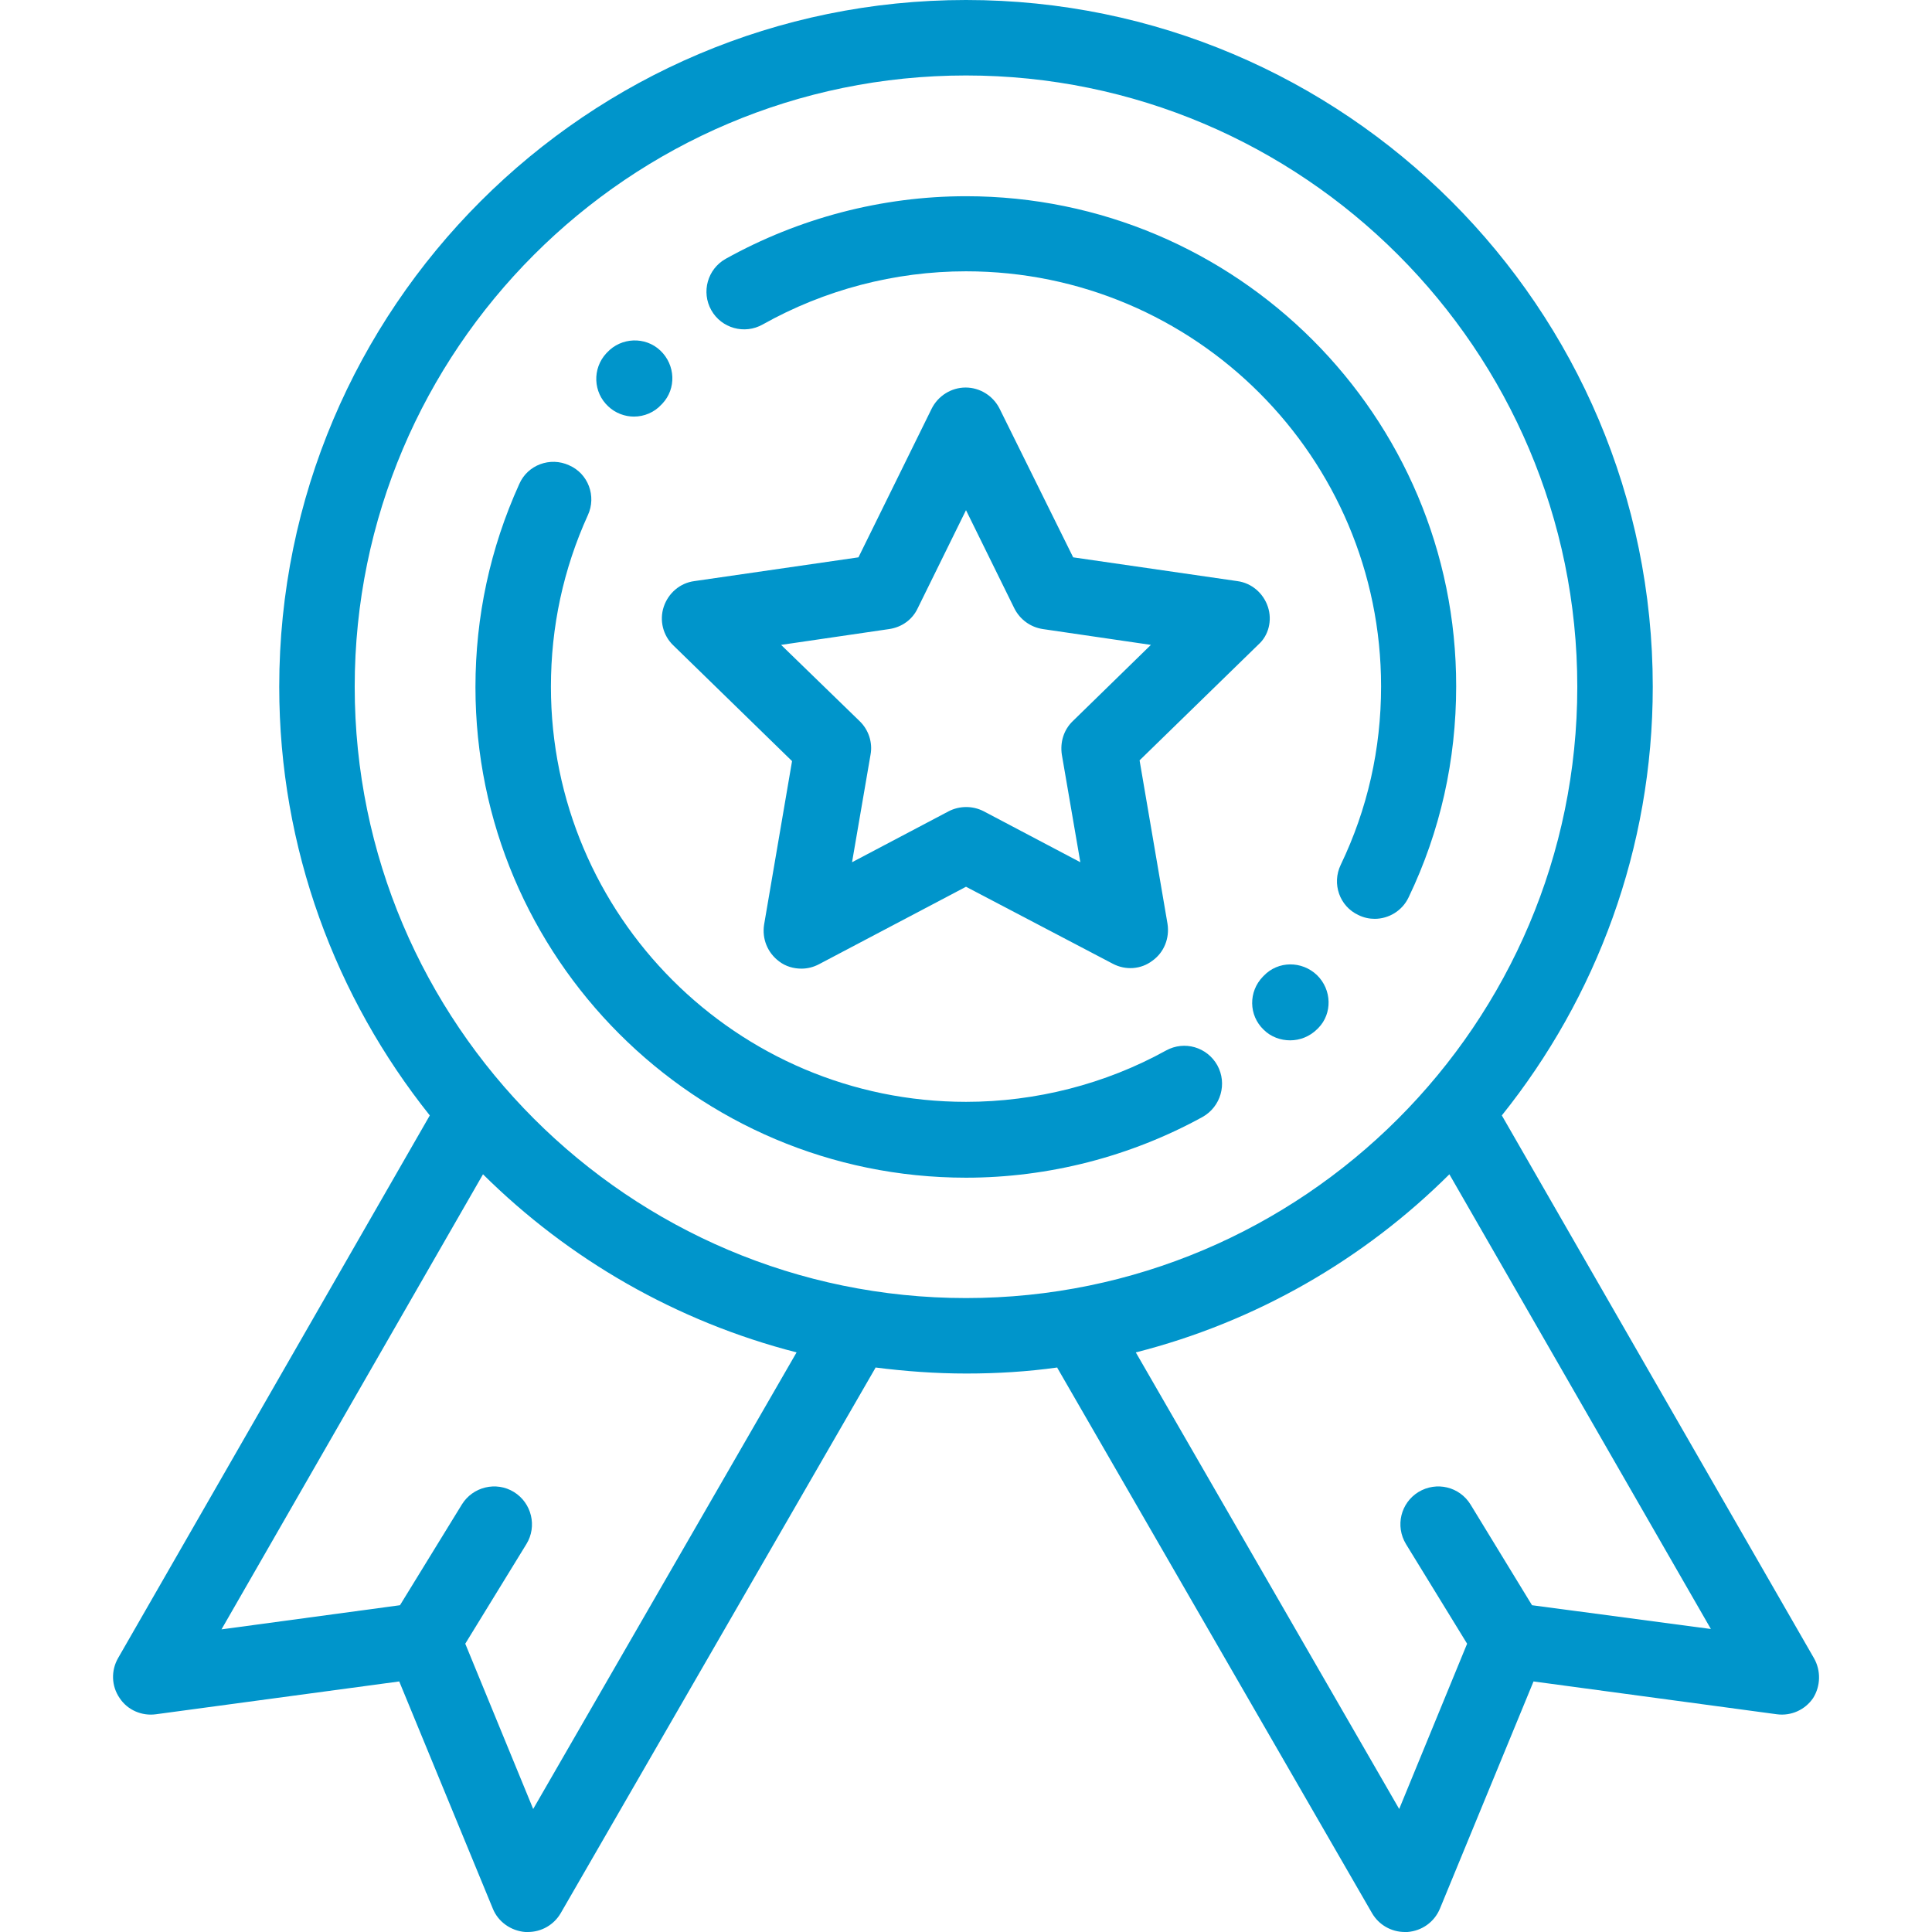
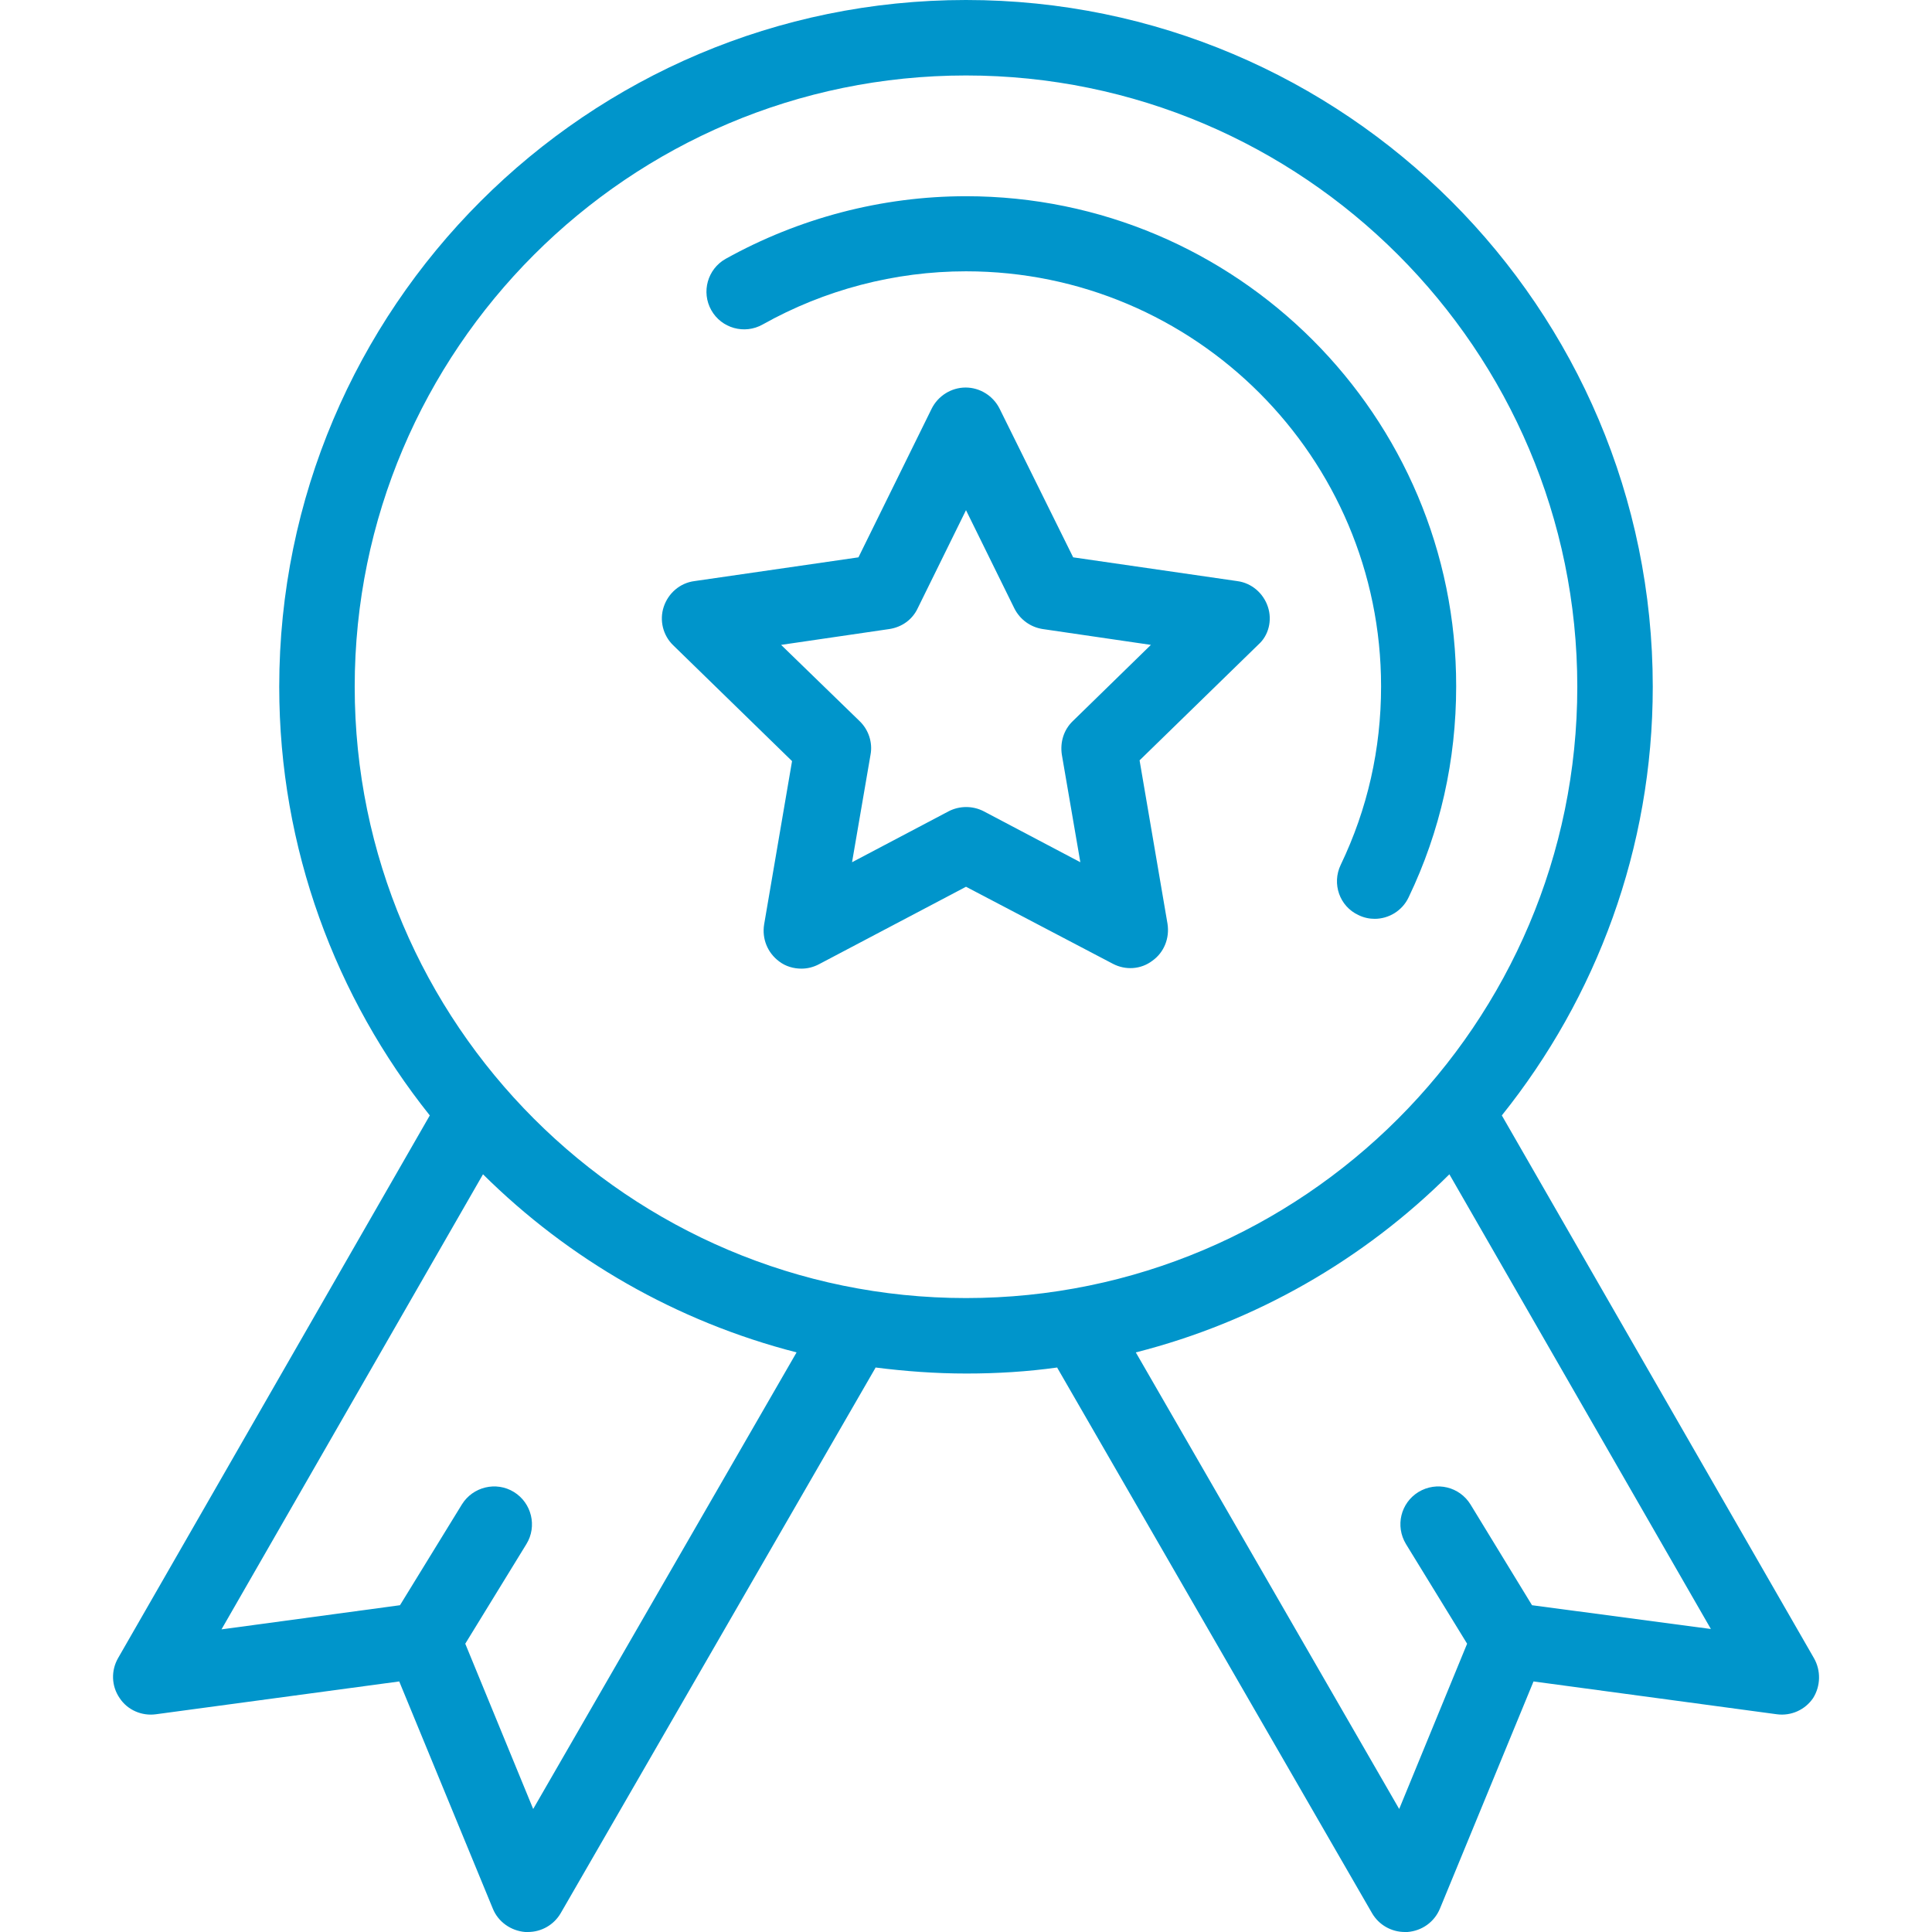
<svg xmlns="http://www.w3.org/2000/svg" version="1.1" id="Capa_1" x="0px" y="0px" viewBox="0 0 512 512" style="enable-background:new 0 0 512 512;" xml:space="preserve">
  <style type="text/css">
	.st0{fill:#0095CB;}
</style>
  <g>
    <g>
      <path class="st0" d="M336,160.8c-1.2-3.6-4.3-6.3-8.1-6.8l-43.5-6.3l-19.5-39.4c-1.7-3.4-5.2-5.6-9-5.6h0c-3.8,0-7.3,2.2-9,5.6    l-19.4,39.4l-43.5,6.3c-3.8,0.5-6.9,3.2-8.1,6.8s-0.2,7.6,2.5,10.2l31.5,30.7l-7.4,43.3c-0.6,3.8,0.9,7.5,4,9.8    c1.7,1.3,3.8,1.9,5.9,1.9c1.6,0,3.2-0.4,4.7-1.2l38.9-20.5l38.9,20.4c3.4,1.8,7.5,1.5,10.5-0.8c3.1-2.2,4.6-6,4-9.8l-7.4-43.3    l31.5-30.7C336.2,168.4,337.2,164.4,336,160.8z M284.3,191.1c-2.4,2.3-3.4,5.6-2.9,8.9l4.9,28.5L260.7,215c-2.9-1.5-6.4-1.5-9.3,0    l-25.6,13.5l4.9-28.5c0.6-3.2-0.5-6.6-2.9-8.9L207,170.9l28.7-4.2c3.3-0.5,6.1-2.5,7.5-5.5l12.8-26l12.8,26c1.5,3,4.3,5,7.5,5.5    l28.7,4.2L284.3,191.1z" />
    </g>
  </g>
  <g>
    <g>
      <path class="st0" d="M480.7,439.4l-82.7-143.8C423,264.4,438,224.9,438,182C438,81.6,356.4,0,256,0S74,81.6,74,182    c0,42.9,15,82.4,39.9,113.6L31.3,439.4c-1.9,3.3-1.8,7.4,0.4,10.6c2.1,3.2,5.9,4.8,9.6,4.3l64.5-8.7l24.8,60.2    c1.4,3.5,4.8,5.9,8.6,6.2c0.2,0,0.4,0,0.7,0c3.6,0,6.9-1.9,8.7-5l83.4-144.5c0,0,0,0,0-0.1c7.9,1,15.9,1.6,24.1,1.6    s16.2-0.5,24.1-1.6c0,0,0,0,0,0.1L363.6,507c1.8,3.1,5.1,5,8.7,5c0.2,0,0.4,0,0.7,0c3.8-0.3,7.1-2.6,8.6-6.2l24.8-60.2l64.5,8.7    c3.8,0.5,7.5-1.2,9.6-4.3C482.5,446.8,482.6,442.7,480.7,439.4z M141.3,479.4l-18-43.8l16.2-26.4c2.9-4.7,1.4-10.9-3.3-13.8    s-10.9-1.4-13.8,3.3L106,425.4l-47.3,6.4L128,311.2c22.7,22.5,51.2,39,83.1,47.2L141.3,479.4z M256,344c-89.3,0-162-72.7-162-162    S166.7,20,256,20s162,72.7,162,162S345.3,344,256,344z M406,425.4l-16.3-26.7c-2.9-4.7-9-6.2-13.8-3.3c-4.7,2.9-6.2,9-3.3,13.8    l16.2,26.4l-18,43.8l-69.8-121c31.9-8.1,60.5-24.7,83.1-47.2l69.3,120.5L406,425.4z" />
    </g>
  </g>
  <g>
    <g>
      <path class="st0" d="M256,52c-22.3,0-44.3,5.8-63.7,16.6c-4.8,2.7-6.5,8.8-3.8,13.6s8.8,6.5,13.6,3.8c16.4-9.2,35-14.1,53.9-14.1    c60.7,0,110,49.3,110,110c0,16.6-3.6,32.5-10.7,47.3c-2.4,5-0.3,11,4.7,13.3c1.4,0.7,2.9,1,4.3,1c3.7,0,7.3-2.1,9-5.7    c8.4-17.5,12.6-36.4,12.6-55.9C386,110.3,327.7,52,256,52z" />
    </g>
  </g>
  <g>
    <g>
-       <path class="st0" d="M349,258.4c-4-3.8-10.3-3.8-14.1,0.2l-0.2,0.2c-3.9,4-3.8,10.3,0.2,14.1c1.9,1.9,4.5,2.8,7,2.8    c2.6,0,5.2-1,7.2-3l0.3-0.3C353.1,268.6,353,262.3,349,258.4z" />
-     </g>
+       </g>
  </g>
  <g>
    <g>
-       <path class="st0" d="M322.6,282.3c-2.7-4.8-8.7-6.6-13.6-3.9c-16.1,8.9-34.5,13.6-53,13.6c-60.7,0-110-49.3-110-110    c0-15.9,3.3-31.2,9.8-45.5c2.3-5,0.1-11-5-13.2c-5-2.3-11-0.1-13.2,5c-7.7,17-11.6,35.1-11.6,53.8c0,71.7,58.3,130,130,130    c21.9,0,43.6-5.6,62.7-16.1C323.5,293.3,325.3,287.2,322.6,282.3z" />
-     </g>
+       </g>
  </g>
  <g>
    <g>
-       <path class="st0" d="M175,92.9c-4-3.8-10.4-3.5-14.1,0.5l-0.2,0.2c-3.8,4.1-3.5,10.4,0.5,14.1c1.9,1.8,4.4,2.7,6.8,2.7    c2.7,0,5.4-1.1,7.3-3.2l0.2-0.2C179.3,103,179,96.7,175,92.9z" />
-     </g>
+       </g>
  </g>
</svg>